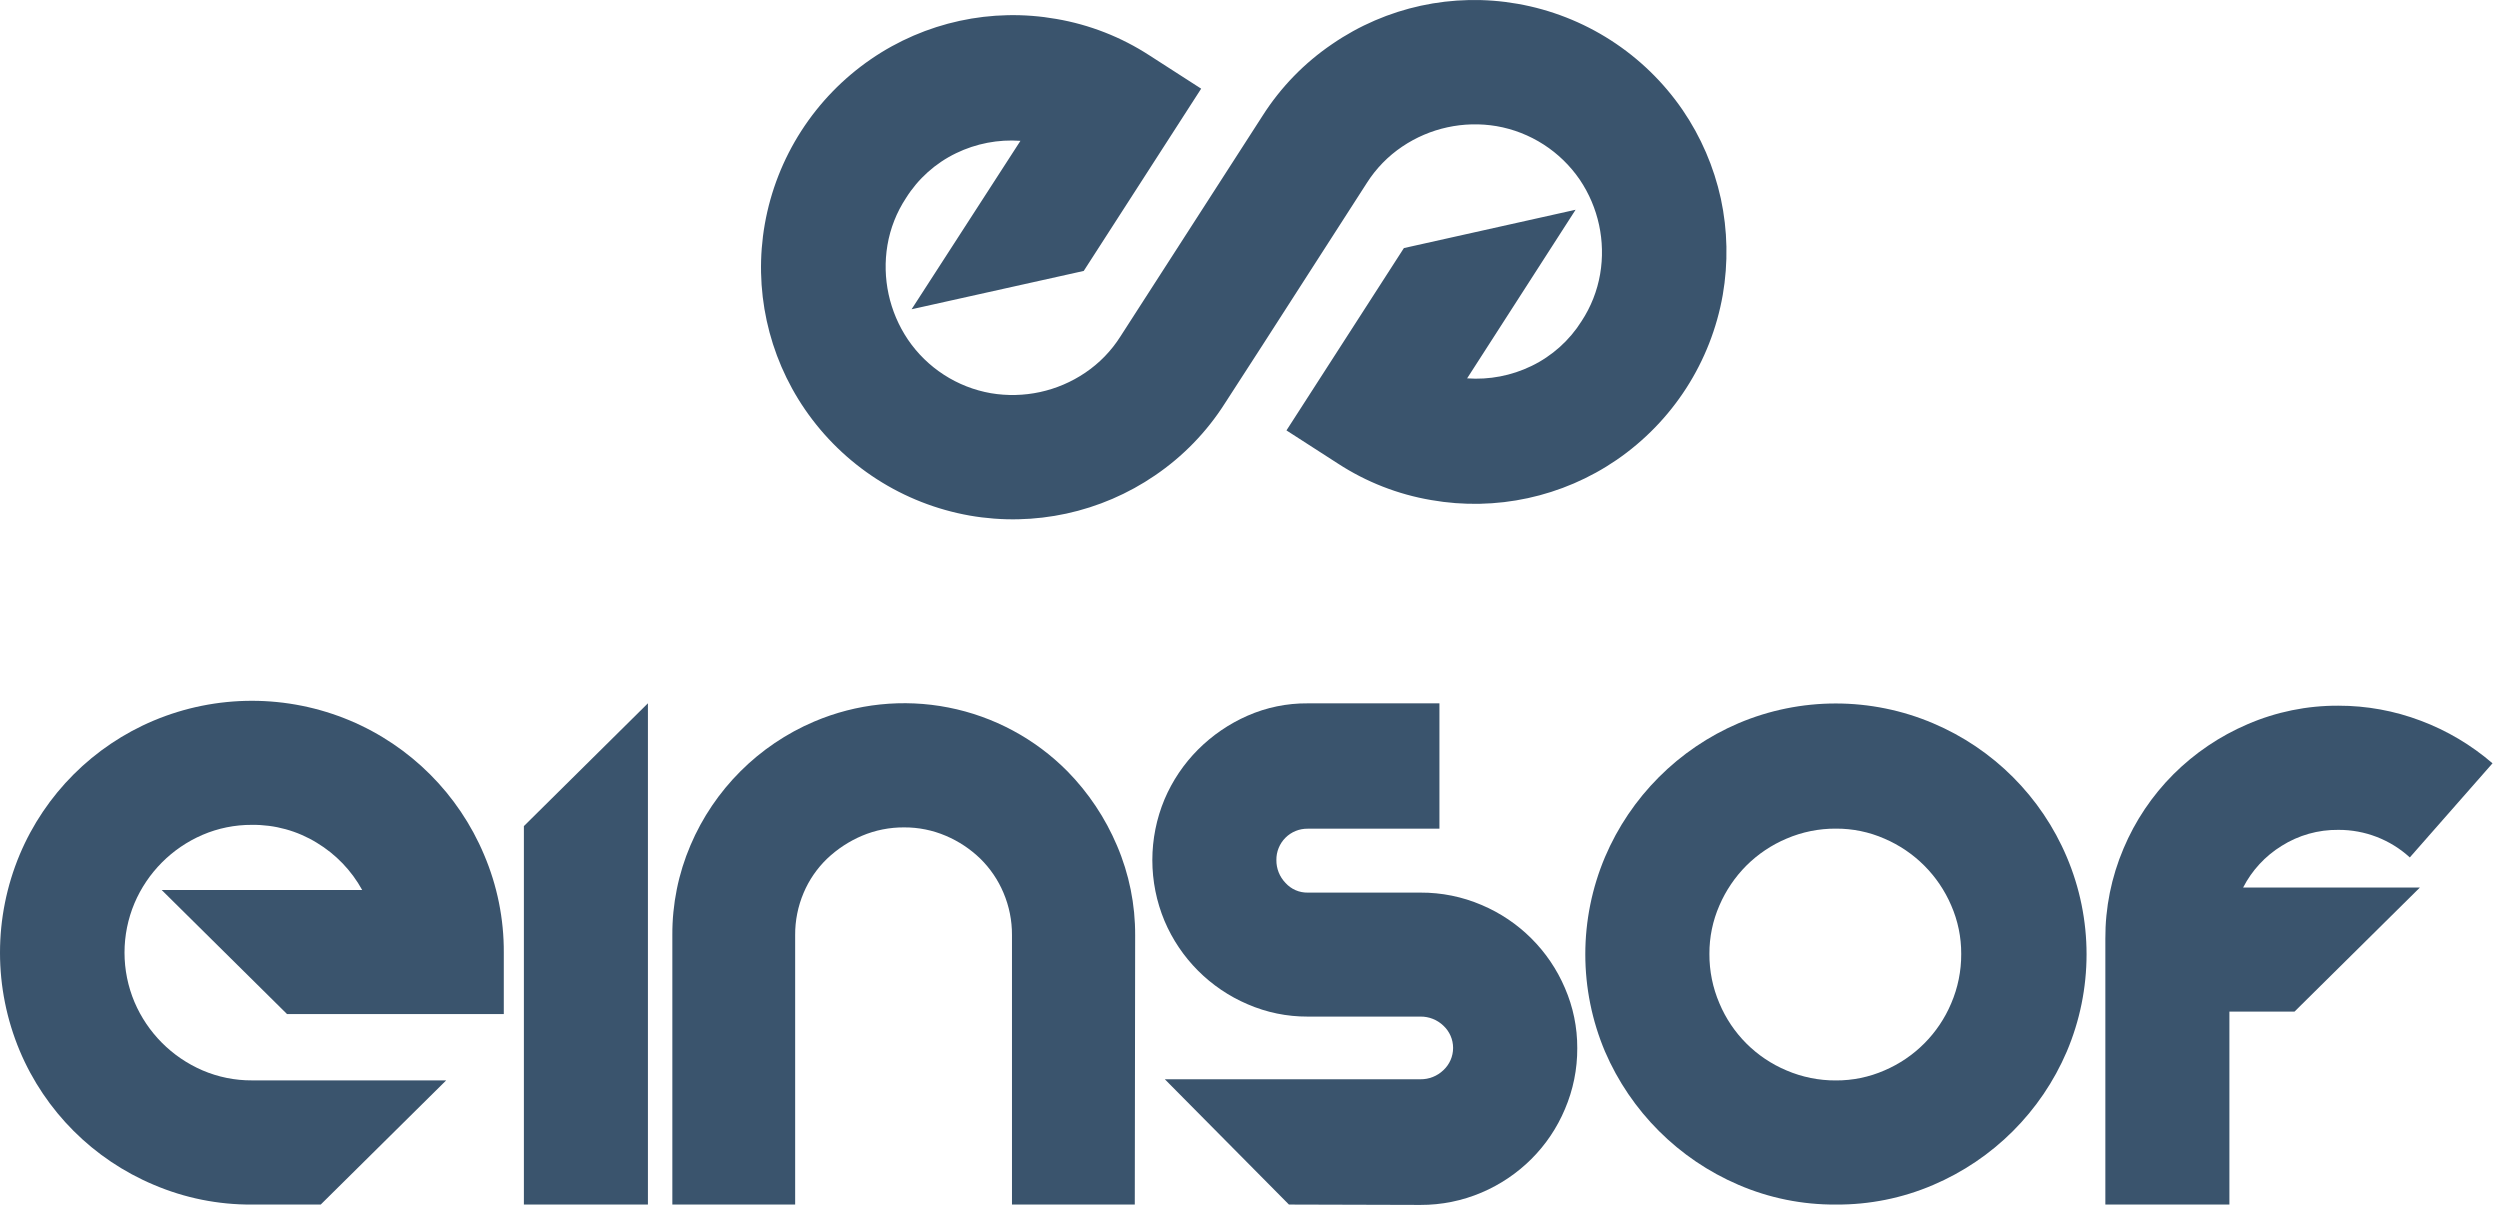
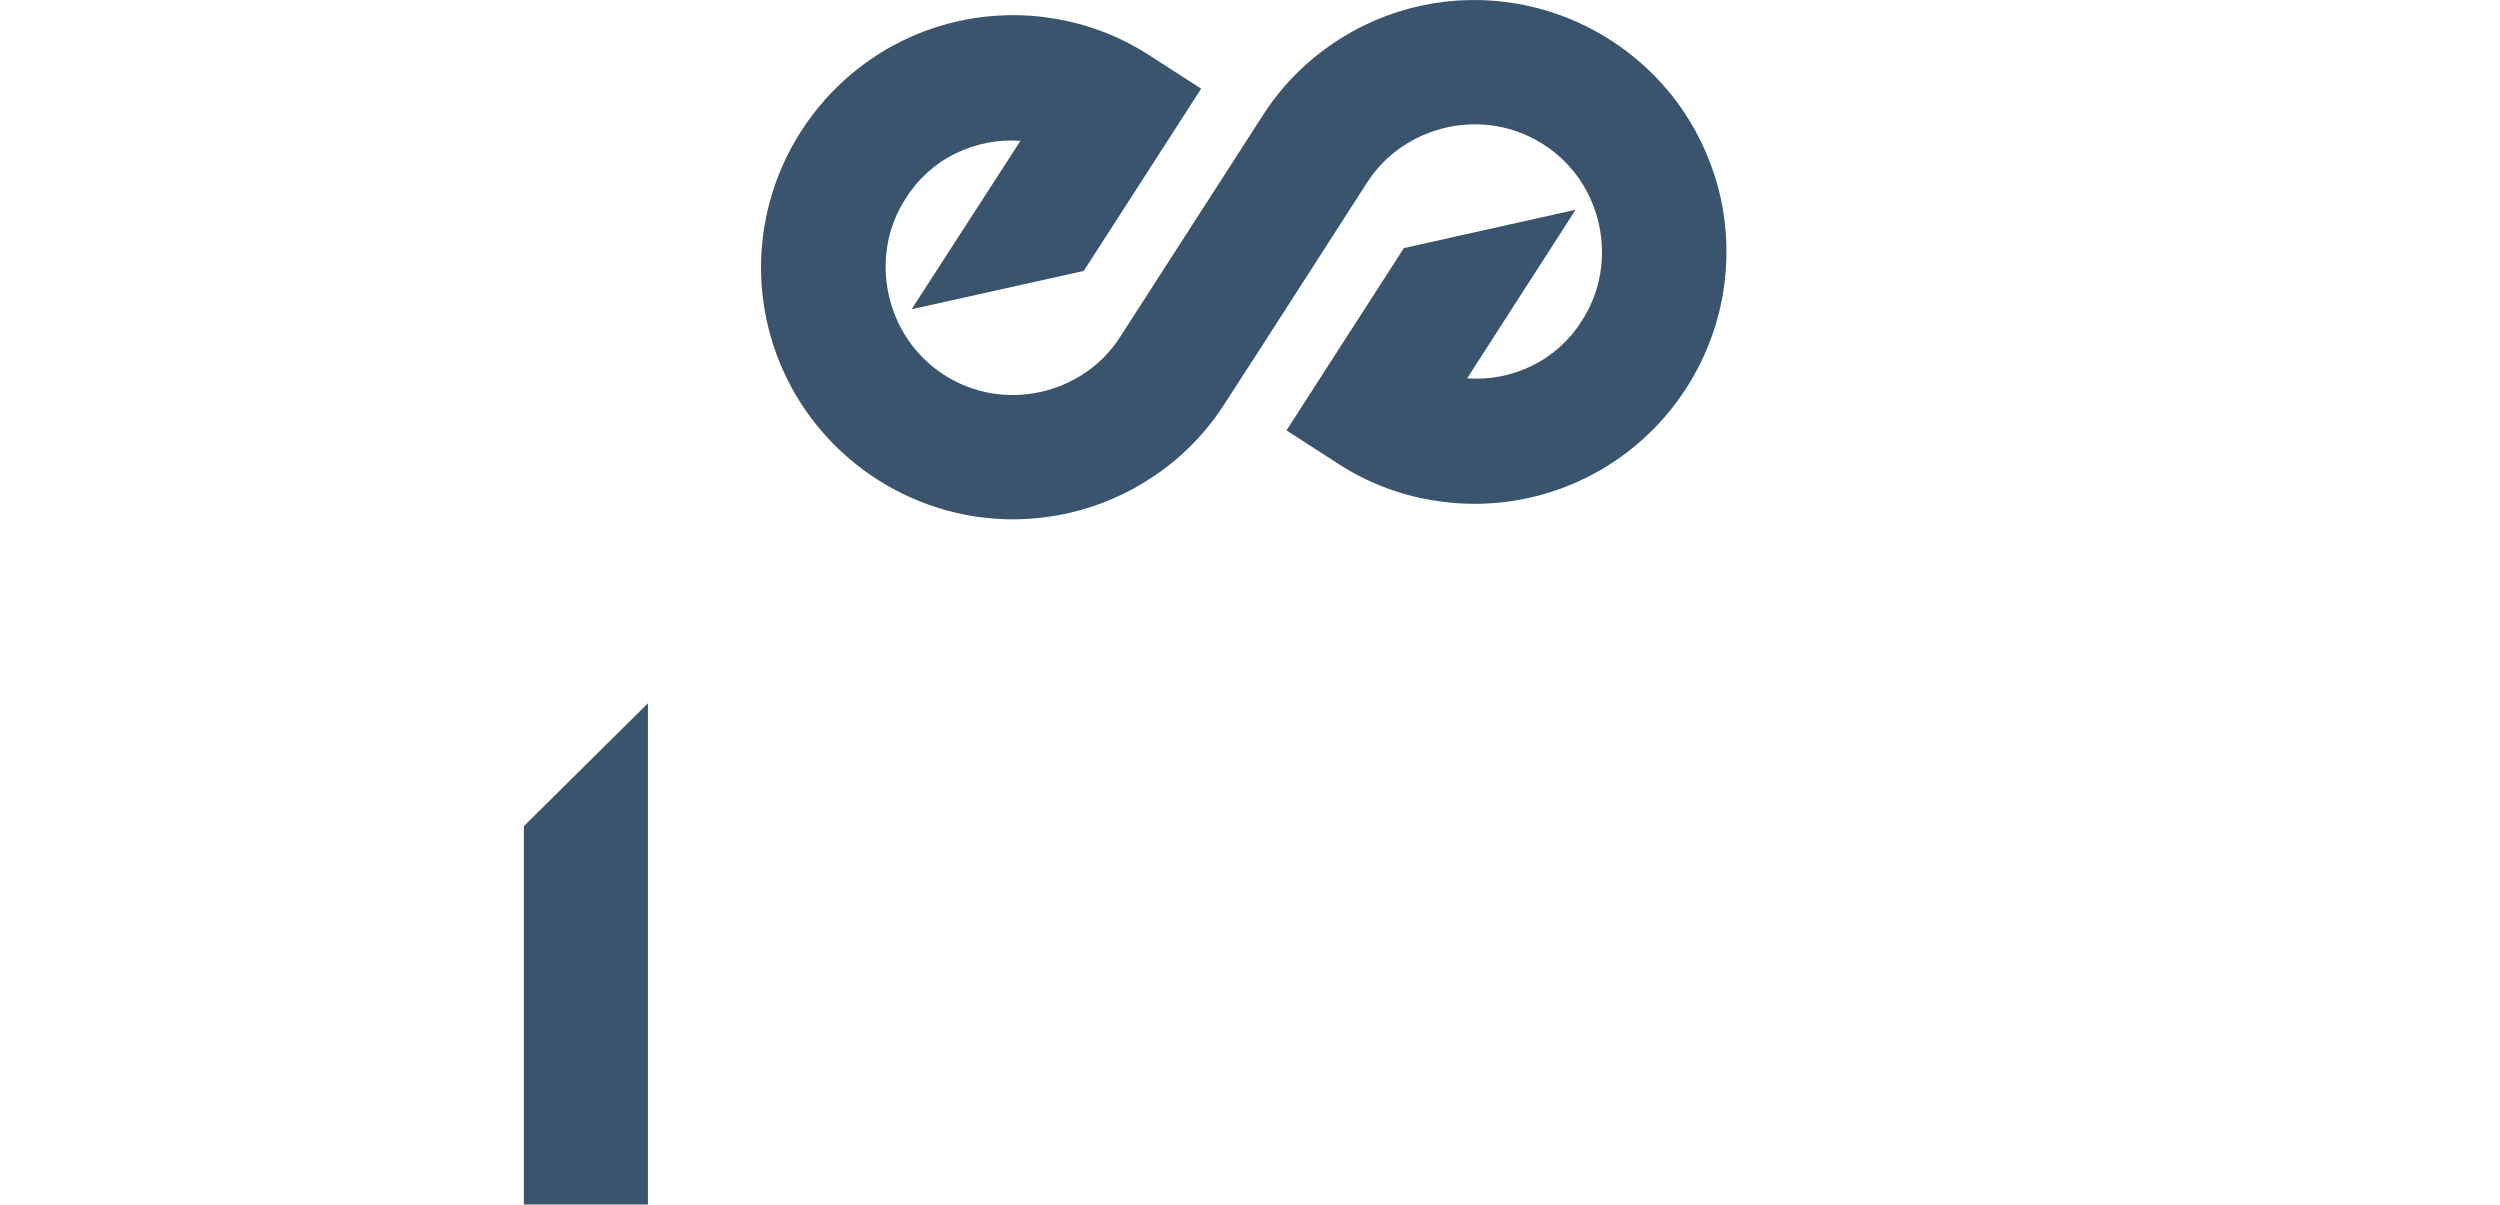
<svg xmlns="http://www.w3.org/2000/svg" width="305" height="147" viewBox="0 0 305 147" fill="none">
-   <path d="M19.726 108.581H44.188C42.88 106.204 40.968 104.214 38.645 102.813C36.266 101.356 33.525 100.6 30.735 100.633C28.662 100.622 26.608 101.037 24.703 101.855C20.971 103.465 18.001 106.448 16.408 110.187C15.604 112.097 15.19 114.148 15.19 116.22C15.19 118.292 15.604 120.343 16.408 122.252C18.001 125.991 20.971 128.974 24.703 130.584C26.608 131.402 28.662 131.818 30.735 131.806H54.435L39.128 146.955H30.735C26.624 146.982 22.55 146.163 18.768 144.549C11.385 141.447 5.511 135.576 2.405 128.194C0.818 124.404 0 120.336 0 116.227C0 112.118 0.818 108.05 2.405 104.26C5.511 96.879 11.385 91.007 18.768 87.905C22.556 86.315 26.623 85.497 30.731 85.497C34.84 85.497 38.906 86.315 42.694 87.905C50.073 91.011 55.944 96.881 59.05 104.26C60.664 108.042 61.486 112.115 61.463 116.227V123.715H35.018L19.726 108.581Z" fill="#3A546D" />
  <path d="M79.047 85.801V146.955H63.914V100.784L79.047 85.801Z" fill="#3A546D" />
-   <path d="M138.444 146.955H123.461V114.086C123.472 112.314 123.12 110.559 122.428 108.928C121.771 107.365 120.809 105.947 119.6 104.758C118.381 103.577 116.955 102.631 115.393 101.968C113.787 101.282 112.057 100.933 110.31 100.942C108.539 100.929 106.784 101.278 105.153 101.968C103.583 102.638 102.145 103.583 100.907 104.758C99.68 105.94 98.705 107.358 98.042 108.928C97.35 110.559 96.998 112.314 97.009 114.086V146.955H82.026V114.086C82.006 110.315 82.76 106.581 84.243 103.114C87.132 96.327 92.537 90.922 99.324 88.033C104.493 85.832 110.204 85.234 115.716 86.318C121.229 87.402 126.289 90.117 130.24 94.111C132.799 96.723 134.845 99.793 136.272 103.159C137.755 106.626 138.509 110.36 138.489 114.131L138.444 146.955Z" fill="#3A546D" />
-   <path d="M157.25 146.955L142.109 131.67H173.304C174.343 131.681 175.345 131.282 176.094 130.562C176.467 130.215 176.765 129.795 176.969 129.328C177.173 128.861 177.278 128.357 177.278 127.847C177.278 127.337 177.173 126.833 176.969 126.366C176.765 125.899 176.467 125.479 176.094 125.133C175.345 124.412 174.343 124.014 173.304 124.024H159.542C157.019 124.035 154.52 123.522 152.205 122.516C147.64 120.566 144.008 116.922 142.071 112.351C141.09 110.002 140.585 107.481 140.585 104.935C140.585 102.389 141.09 99.869 142.071 97.519C143.034 95.25 144.424 93.187 146.165 91.442C147.903 89.704 149.948 88.305 152.198 87.317C154.509 86.302 157.01 85.787 159.535 85.809H175.611V101.101H159.542C159.038 101.094 158.538 101.188 158.071 101.377C157.604 101.567 157.18 101.848 156.823 102.205C156.467 102.561 156.185 102.986 155.996 103.453C155.806 103.92 155.712 104.42 155.719 104.924C155.707 105.964 156.106 106.966 156.828 107.714C157.169 108.094 157.588 108.397 158.056 108.601C158.525 108.805 159.031 108.906 159.542 108.898H173.304C175.864 108.885 178.4 109.398 180.754 110.406C185.326 112.337 188.97 115.968 190.918 120.533C191.924 122.848 192.438 125.346 192.426 127.87C192.44 130.43 191.926 132.966 190.918 135.32C189.964 137.592 188.576 139.656 186.831 141.397C185.086 143.138 183.023 144.528 180.754 145.492C178.399 146.495 175.864 147.008 173.304 147L157.25 146.955Z" fill="#3A546D" />
-   <path d="M223.984 146.955C219.896 146.985 215.847 146.166 212.092 144.549C204.784 141.415 198.957 135.596 195.812 128.292C194.225 124.536 193.407 120.5 193.407 116.423C193.407 112.346 194.225 108.31 195.812 104.554C198.933 97.22 204.765 91.374 212.092 88.237C215.847 86.644 219.883 85.824 223.961 85.824C228.039 85.824 232.075 86.644 235.83 88.237C243.183 91.348 249.036 97.201 252.147 104.554C253.74 108.309 254.56 112.345 254.56 116.423C254.56 120.501 253.74 124.538 252.147 128.292C249.01 135.619 243.164 141.452 235.83 144.572C232.087 146.174 228.054 146.985 223.984 146.955ZM223.984 101.093C221.91 101.081 219.857 101.497 217.951 102.315C216.124 103.087 214.463 104.203 213.057 105.603C211.666 107 210.551 108.648 209.77 110.459C208.953 112.325 208.537 114.341 208.548 116.378C208.536 118.451 208.952 120.505 209.77 122.41C211.321 126.103 214.258 129.041 217.951 130.592C219.857 131.409 221.91 131.825 223.984 131.813C226.02 131.824 228.037 131.408 229.903 130.592C233.575 129.023 236.495 126.09 238.047 122.41C238.864 120.505 239.28 118.451 239.268 116.378C239.279 114.341 238.863 112.325 238.047 110.459C236.478 106.799 233.562 103.883 229.903 102.315C228.037 101.498 226.02 101.082 223.984 101.093Z" fill="#3A546D" />
-   <path d="M295.227 108.279L279.934 123.413H271.987V146.955H256.853V114.53C256.834 110.748 257.589 107.002 259.07 103.521C260.492 100.141 262.556 97.068 265.147 94.473C267.748 91.878 270.819 89.802 274.196 88.357C277.695 86.845 281.469 86.075 285.281 86.095C288.715 86.09 292.121 86.711 295.332 87.927C298.533 89.13 301.497 90.889 304.087 93.123L293.997 104.607C291.618 102.429 288.506 101.229 285.281 101.244C282.833 101.214 280.429 101.892 278.358 103.197C276.358 104.431 274.734 106.188 273.661 108.279H295.219H295.227Z" fill="#3A546D" />
  <path d="M209.943 24.233C209.095 20.36 207.511 16.686 205.275 13.412C202.949 10.025 199.972 7.135 196.516 4.912C193.061 2.689 189.196 1.177 185.15 0.465C177.257 -0.927 169.134 0.835 162.528 5.374C159.127 7.681 156.235 10.66 154.03 14.128L136.687 41.056C135.578 42.809 134.117 44.314 132.396 45.474C129.022 47.756 124.898 48.65 120.882 47.97C118.843 47.612 116.897 46.848 115.159 45.723C113.421 44.599 111.926 43.138 110.763 41.425C108.489 38.047 107.595 33.927 108.267 29.911C108.614 27.859 109.384 25.902 110.529 24.165C112.011 21.801 114.131 19.903 116.644 18.69C119.083 17.508 121.79 16.987 124.494 17.182L111.215 37.73L132.215 33.055L146.542 10.818L140.238 6.761C136.793 4.52 132.926 3.006 128.875 2.312C120.982 0.92 112.859 2.683 106.253 7.221C102.867 9.546 99.978 12.523 97.755 15.977C95.532 19.431 94.02 23.294 93.306 27.339C91.917 35.232 93.68 43.354 98.215 49.961C100.538 53.343 103.51 56.228 106.959 58.45C110.407 60.671 114.264 62.184 118.303 62.9C126.195 64.28 134.314 62.518 140.925 57.992C144.324 55.68 147.216 52.698 149.423 49.23L153.947 42.232L166.766 22.302C167.88 20.552 169.343 19.05 171.064 17.891C174.439 15.611 178.561 14.715 182.578 15.388C184.622 15.743 186.574 16.505 188.319 17.628C190.063 18.751 191.565 20.212 192.736 21.925C195.012 25.302 195.901 29.425 195.216 33.44C194.864 35.487 194.094 37.441 192.954 39.178C191.47 41.54 189.351 43.437 186.839 44.652C184.4 45.835 181.693 46.355 178.989 46.16L192.223 25.59L171.275 30.265L156.948 52.51L163.245 56.566C166.689 58.808 170.557 60.32 174.608 61.008C182.499 62.394 190.62 60.635 197.23 56.106C200.617 53.781 203.506 50.803 205.729 47.347C207.952 43.892 209.464 40.028 210.177 35.981C210.851 32.086 210.771 28.098 209.943 24.233Z" fill="#3A546D" />
</svg>